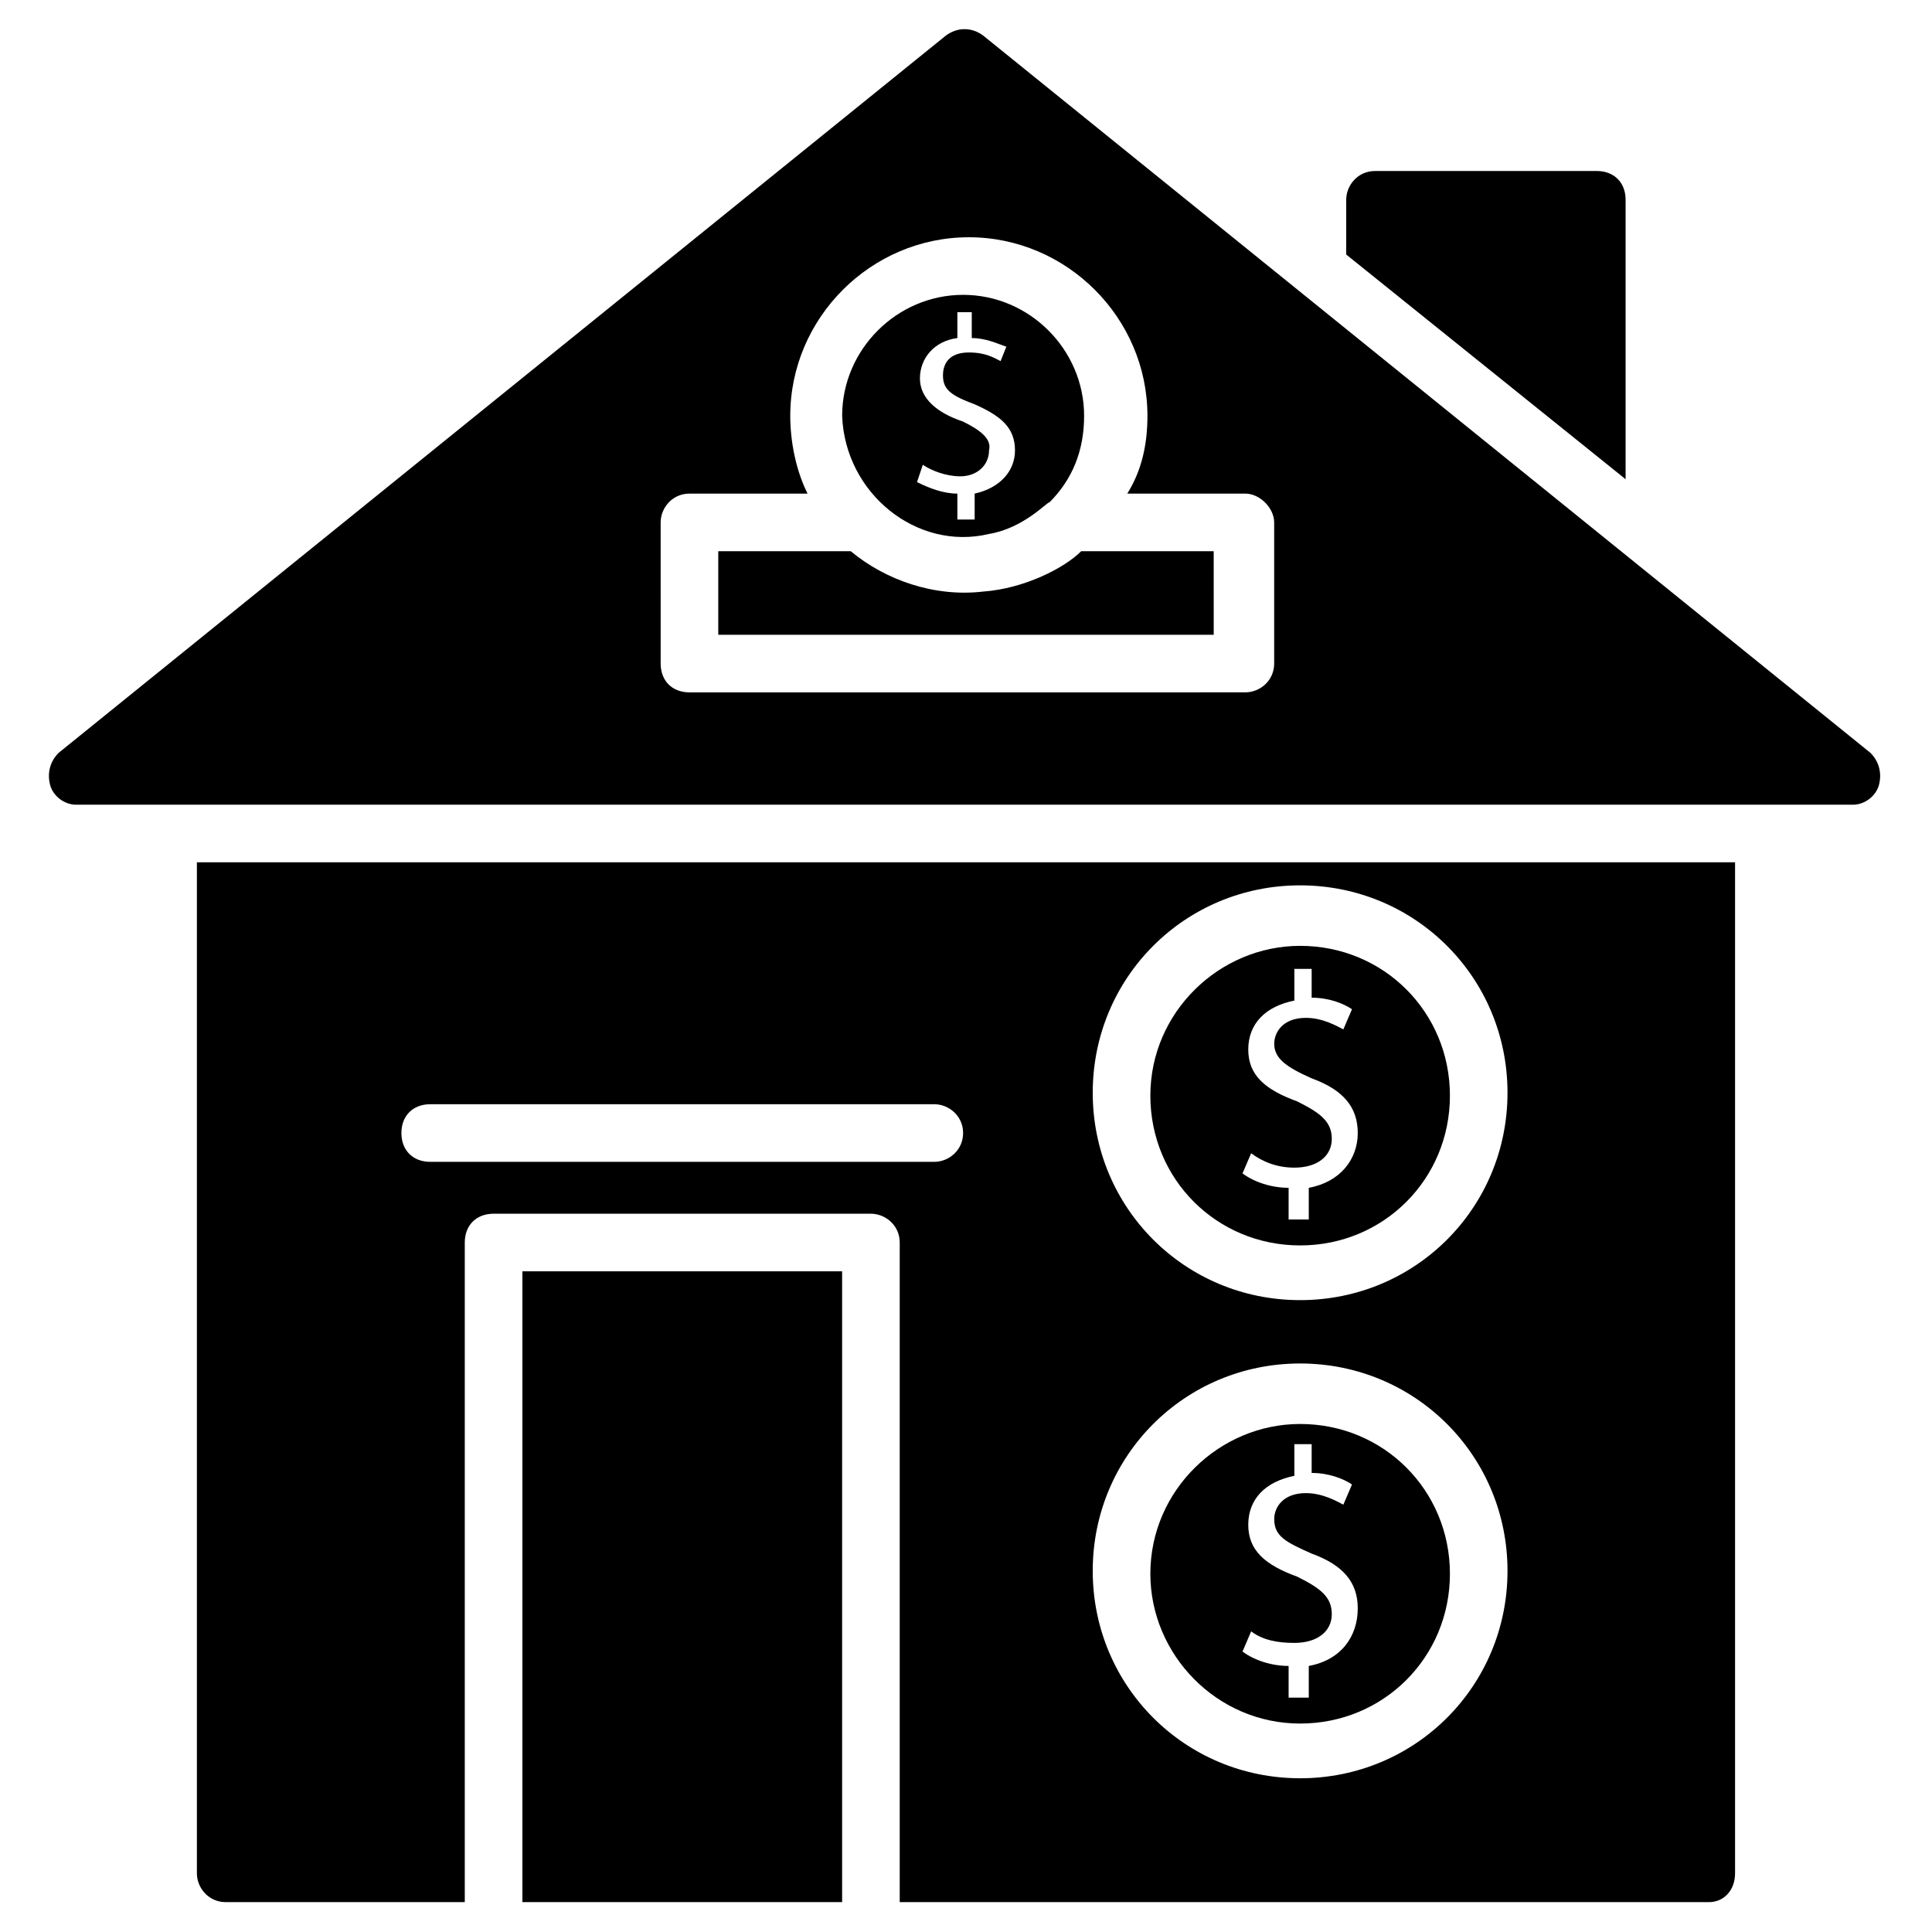
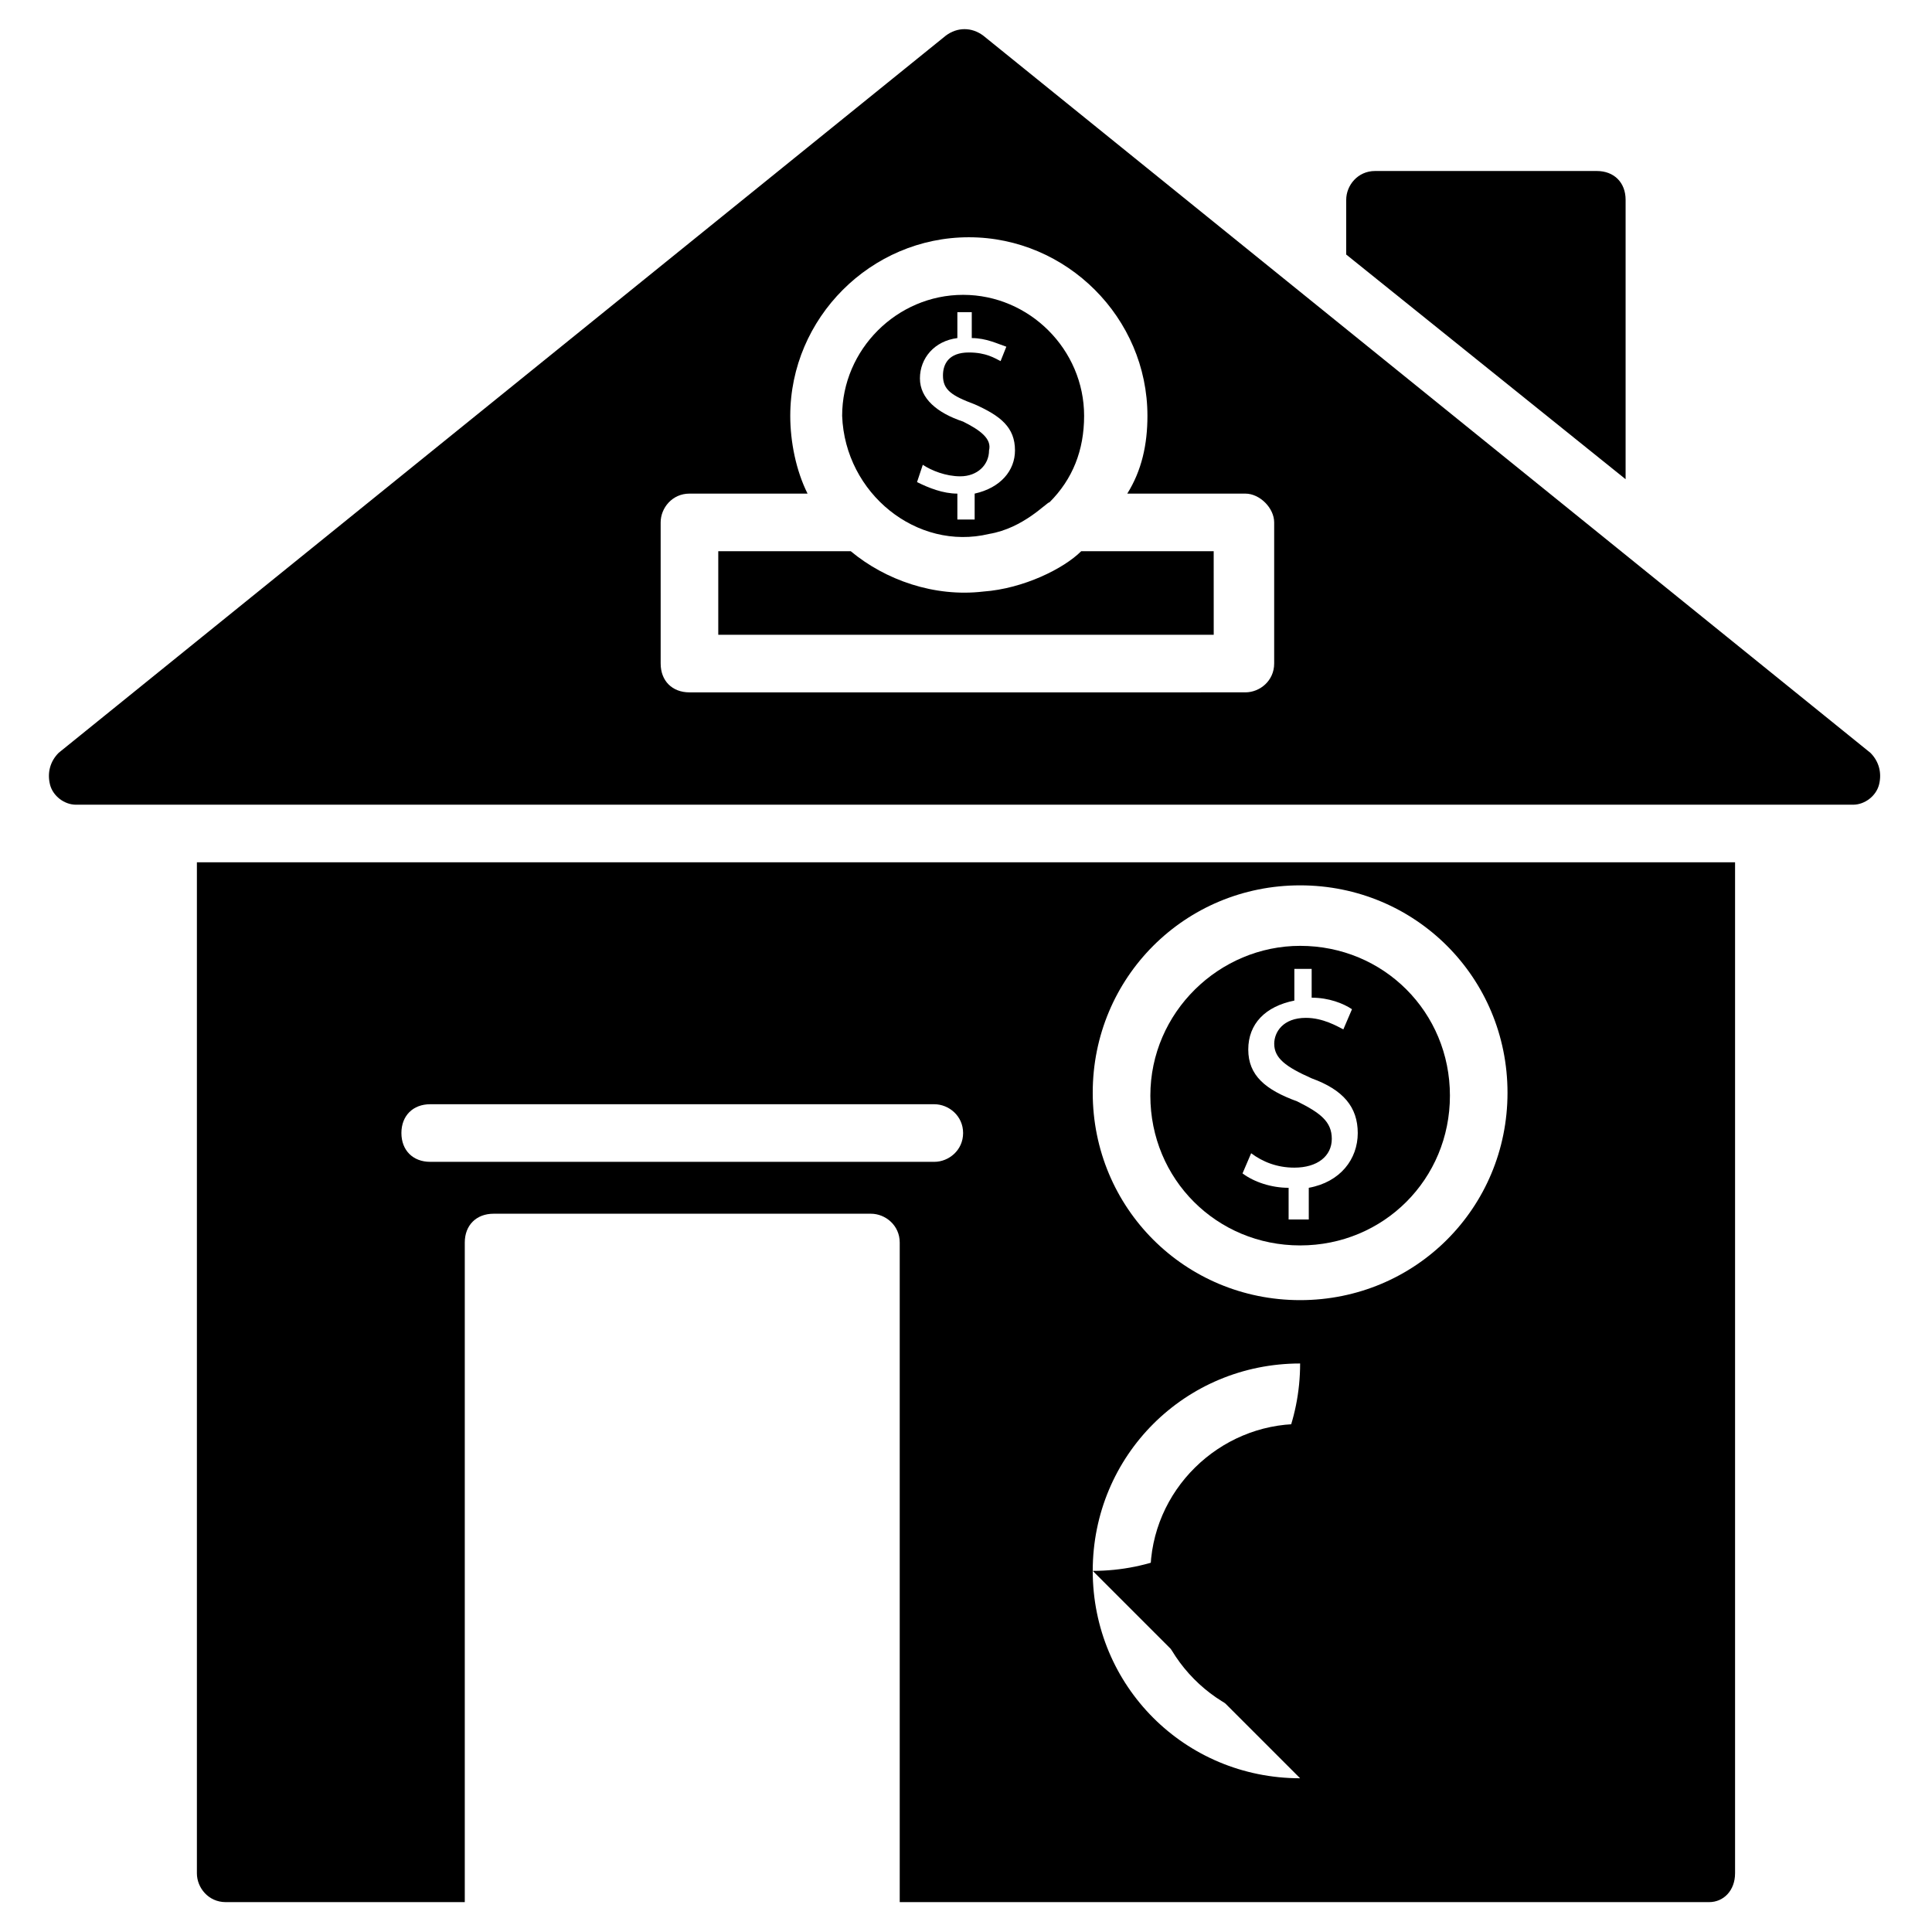
<svg xmlns="http://www.w3.org/2000/svg" fill="#000000" width="800px" height="800px" version="1.1" viewBox="144 144 512 512">
  <g>
    <path d="m465.64 290.08h-35.113c-4.582 4.582-15.266 9.922-25.953 10.688-12.977 1.527-25.953-3.055-35.113-10.688h-35.113v22.137h131.3z" />
    <path d="m157.25 351.91c0.762 3.055 3.816 5.344 6.871 5.344h470.98c3.055 0 6.106-2.289 6.871-5.344 0.762-3.055 0-6.106-2.289-8.398l-235.11-190.07c-3.055-2.289-6.871-2.289-9.922 0l-235.11 190.07c-2.289 2.289-3.051 5.344-2.289 8.395zm161.83-69.465c0-3.816 3.055-7.633 7.633-7.633h31.297c-3.055-6.106-4.582-13.742-4.582-20.609 0-25.953 21.375-47.328 47.328-47.328 25.953 0 47.328 21.375 47.328 47.328 0 7.633-1.527 14.504-5.344 20.609h31.297c3.816 0 7.633 3.816 7.633 7.633v37.402c0 4.582-3.816 7.633-7.633 7.633l-147.32 0.004c-4.582 0-7.633-3.055-7.633-7.633z" />
    <path d="m406.11 285.5c9.16-1.527 15.266-8.398 16.031-8.398 6.106-6.106 9.16-13.742 9.16-22.902 0-17.559-14.504-32.062-32.062-32.062s-32.062 14.504-32.062 32.062c0.766 20.613 19.852 35.883 38.934 31.301zm-6.871-29.77c-6.871-2.289-11.449-6.106-11.449-11.449s3.816-9.922 9.922-10.688v-6.871h3.816v6.871c3.816 0 6.871 1.527 9.16 2.289l-1.523 3.816c-1.527-0.762-3.816-2.289-8.398-2.289-5.344 0-6.871 3.055-6.871 6.106 0 3.816 2.289 5.344 8.398 7.633 6.871 3.055 10.688 6.106 10.688 12.215 0 5.344-3.816 9.922-10.688 11.449v6.871h-4.582v-6.871c-3.816 0-7.633-1.527-10.688-3.055l1.527-4.582c2.289 1.527 6.106 3.055 9.922 3.055 4.582 0 7.633-3.055 7.633-6.871 0.766-3.051-2.285-5.34-6.867-7.629z" />
-     <path d="m603.81 640.45v-267.93h-407.63v267.93c0 3.816 3.055 7.633 7.633 7.633h63.359v-174.8c0-4.582 3.055-7.633 7.633-7.633h100c3.816 0 7.633 3.055 7.633 7.633v174.8h214.5c3.816 0 6.871-3.055 6.871-7.633zm-212.21-188.55h-133.59c-4.582 0-7.633-3.055-7.633-7.633 0-4.582 3.055-7.633 7.633-7.633h133.59c3.816 0 7.633 3.055 7.633 7.633 0 4.578-3.816 7.633-7.633 7.633zm96.945 163.36c-30.535 0-54.961-24.426-54.961-54.961 0-30.535 24.426-54.961 54.961-54.961s54.961 24.426 54.961 54.961c0 30.535-24.426 54.961-54.961 54.961zm0-126.71c-30.535 0-54.961-24.426-54.961-54.961 0-30.535 24.426-54.961 54.961-54.961s54.961 24.426 54.961 54.961c0 30.535-24.426 54.961-54.961 54.961z" />
-     <path d="m282.44 480.91h84.73v167.17h-84.73z" />
+     <path d="m603.81 640.45v-267.93h-407.63v267.93c0 3.816 3.055 7.633 7.633 7.633h63.359v-174.8c0-4.582 3.055-7.633 7.633-7.633h100c3.816 0 7.633 3.055 7.633 7.633v174.8h214.5c3.816 0 6.871-3.055 6.871-7.633zm-212.21-188.55h-133.59c-4.582 0-7.633-3.055-7.633-7.633 0-4.582 3.055-7.633 7.633-7.633h133.59c3.816 0 7.633 3.055 7.633 7.633 0 4.578-3.816 7.633-7.633 7.633zm96.945 163.36c-30.535 0-54.961-24.426-54.961-54.961 0-30.535 24.426-54.961 54.961-54.961c0 30.535-24.426 54.961-54.961 54.961zm0-126.71c-30.535 0-54.961-24.426-54.961-54.961 0-30.535 24.426-54.961 54.961-54.961s54.961 24.426 54.961 54.961c0 30.535-24.426 54.961-54.961 54.961z" />
    <path d="m488.55 521.37c-21.375 0-39.695 17.559-39.695 39.695 0 21.375 17.559 39.695 39.695 39.695s39.695-17.559 39.695-39.695c0-22.137-17.559-39.695-39.695-39.695zm2.289 64.121v8.398h-5.344v-8.398c-4.582 0-9.16-1.527-12.215-3.816l2.289-5.344c3.055 2.289 6.871 3.055 11.449 3.055 6.106 0 9.922-3.055 9.922-7.633 0-4.582-3.055-6.871-9.16-9.922-8.398-3.055-12.977-6.871-12.977-13.742s4.582-11.449 12.215-12.977v-8.398h4.586v7.633c4.582 0 8.398 1.527 10.688 3.055l-2.289 5.344c-1.527-0.762-5.344-3.055-9.922-3.055-6.106 0-8.398 3.816-8.398 6.871 0 4.582 3.055 6.106 9.922 9.16 8.398 3.055 12.215 7.633 12.215 14.504-0.004 7.633-4.582 13.738-12.98 15.266z" />
    <path d="m488.55 394.66c-21.375 0-39.695 17.559-39.695 39.695 0 22.137 17.559 39.695 39.695 39.695s39.695-17.559 39.695-39.695c0-22.141-17.559-39.695-39.695-39.695zm2.289 64.121v8.398h-5.344v-8.398c-4.582 0-9.16-1.527-12.215-3.816l2.289-5.344c3.055 2.289 6.871 3.816 11.449 3.816 6.106 0 9.922-3.055 9.922-7.633 0-4.582-3.055-6.871-9.16-9.922-8.398-3.055-12.977-6.871-12.977-13.742 0-6.871 4.582-11.449 12.215-12.977v-8.398h4.586v7.633c4.582 0 8.398 1.527 10.688 3.055l-2.289 5.344c-1.527-0.762-5.344-3.055-9.922-3.055-6.106 0-8.398 3.816-8.398 6.871 0 3.816 3.055 6.106 9.922 9.16 8.398 3.055 12.215 7.633 12.215 14.504-0.004 6.871-4.582 12.977-12.98 14.504z" />
    <path d="m500.76 196.95v14.504l74.043 59.543v-74.047c0-4.582-3.055-7.633-7.633-7.633h-58.777c-4.582 0-7.633 3.816-7.633 7.633z" />
  </g>
</svg>